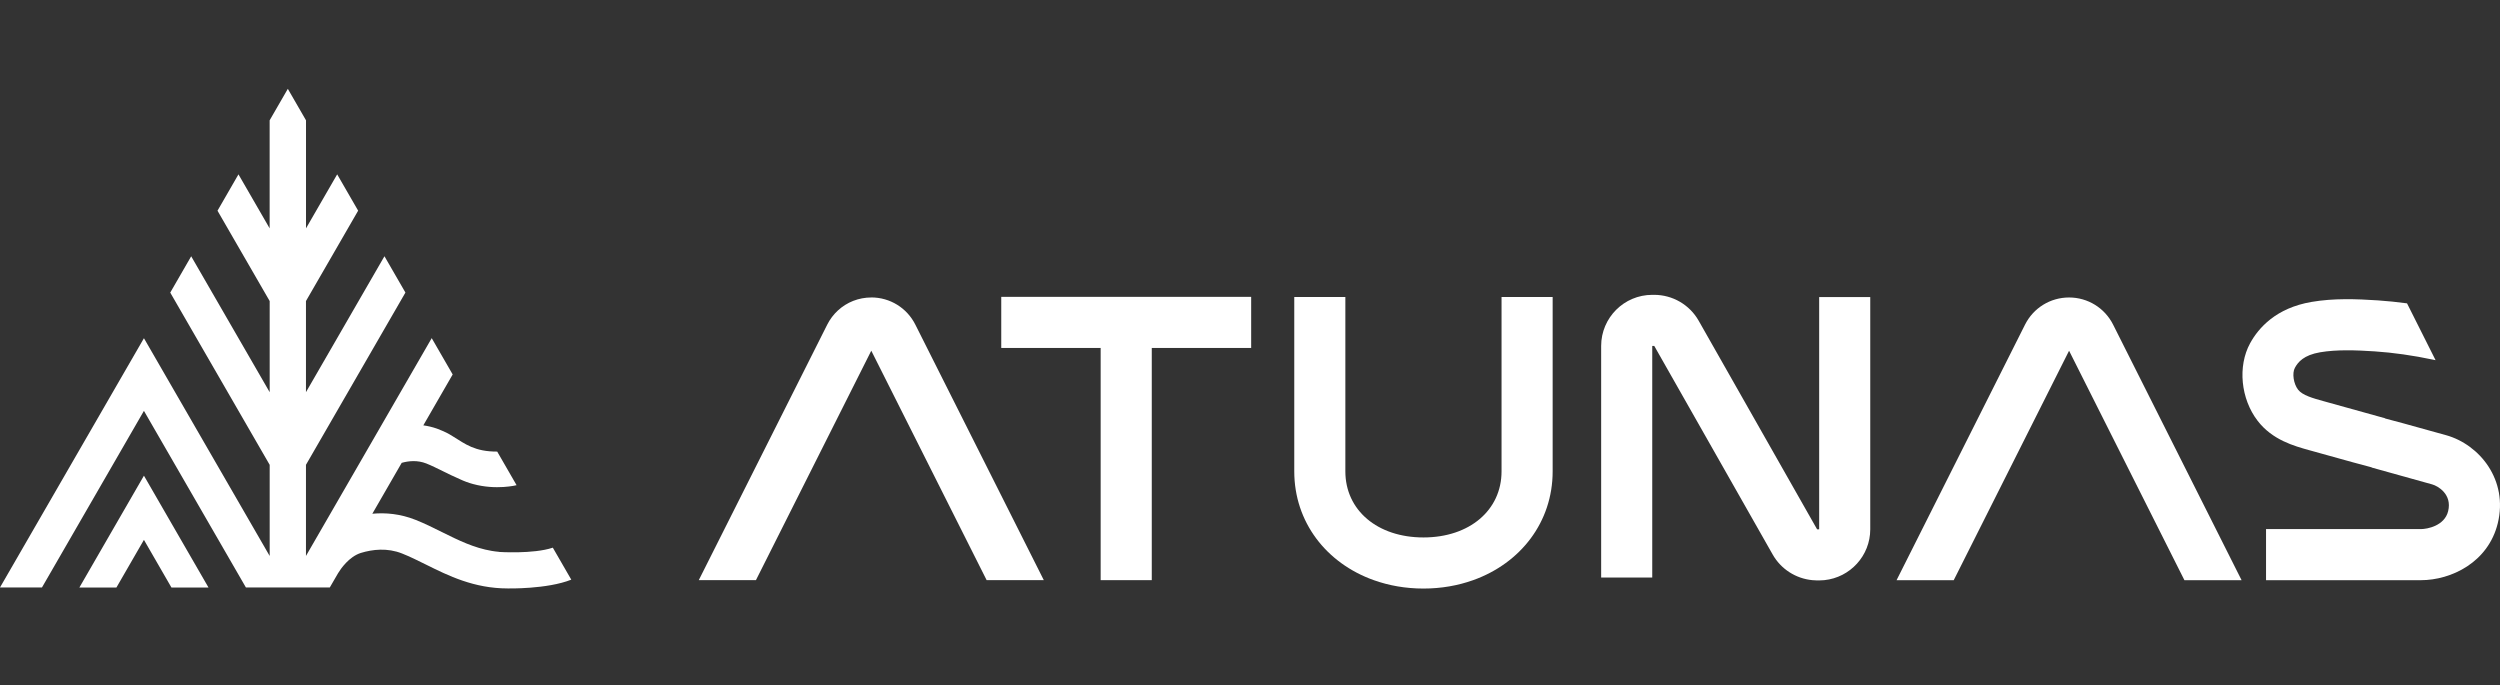
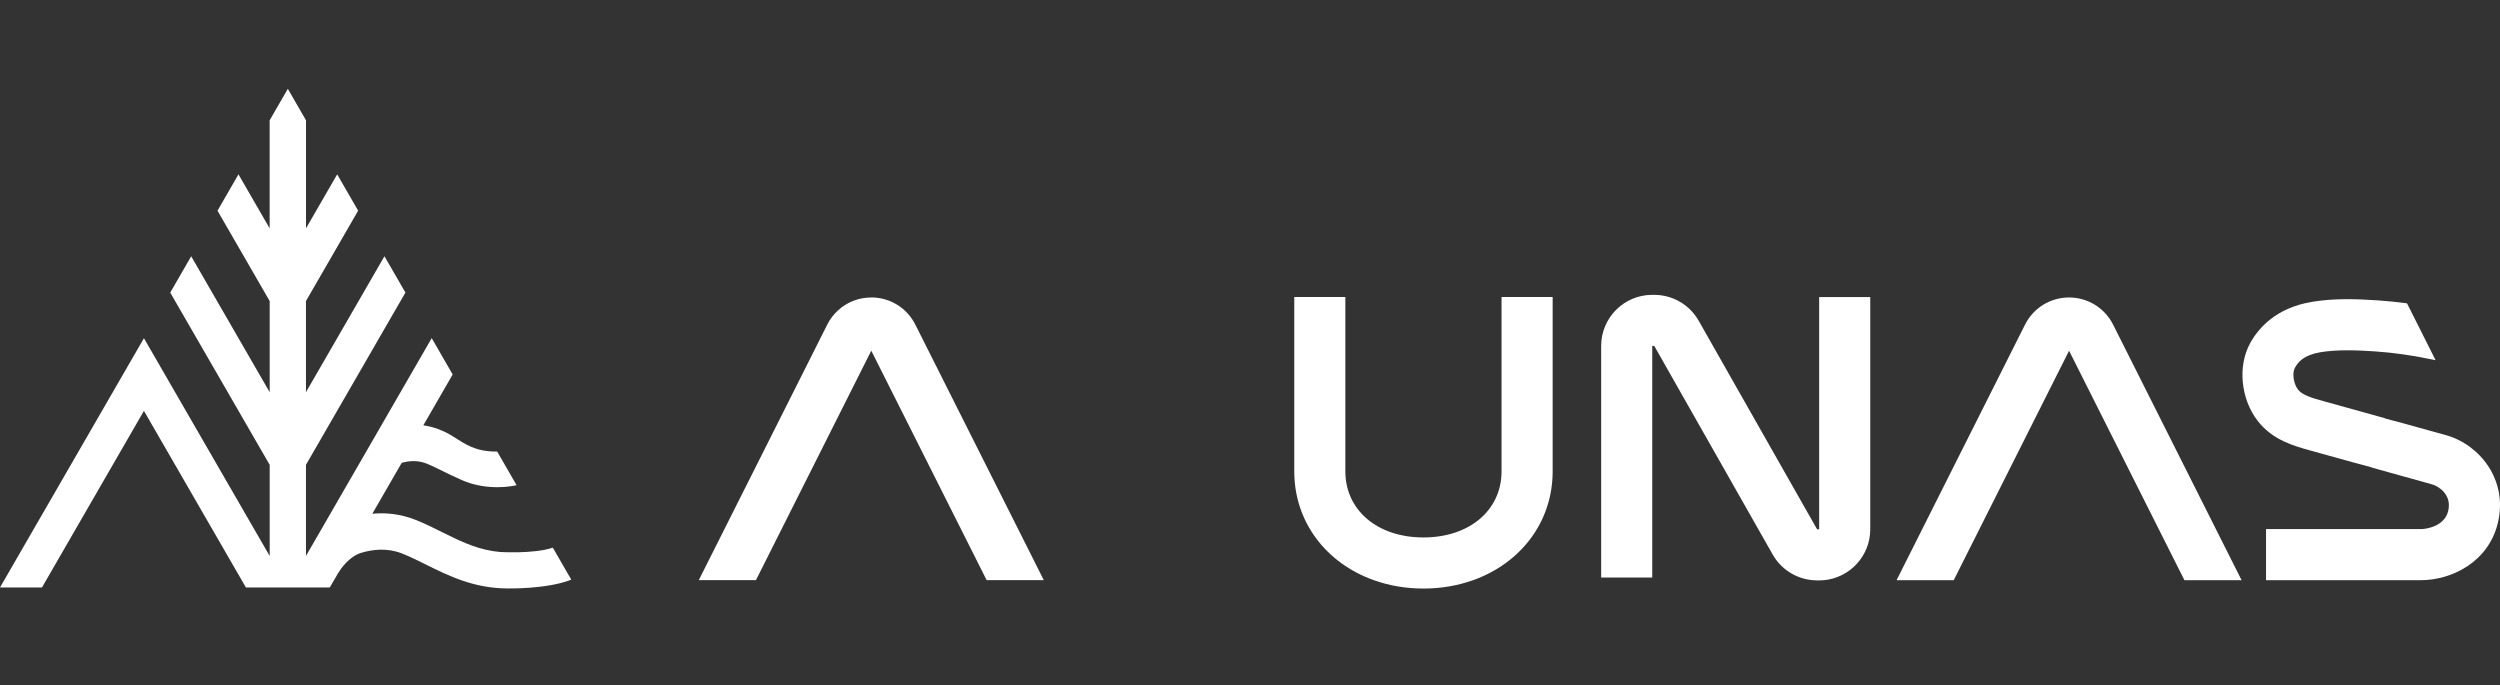
<svg xmlns="http://www.w3.org/2000/svg" width="197" height="54" viewBox="0 0 197 54" fill="none">
  <rect x="0" y="0" width="197" height="54" fill="#333333" stroke="none" />
  <path d="M163.046 23.441C161.568 23.441 160.236 24.261 159.571 25.584L149.449 45.719H153.954L163.043 27.638L172.132 45.719H176.637L166.515 25.584C165.85 24.264 164.518 23.441 163.04 23.441H163.046Z" fill="white" />
-   <path d="M78.899 27.419H86.732V45.716H90.759V27.419H98.592V23.392H78.899V27.419Z" fill="white" />
  <path d="M192.737 34.289C189.689 33.442 188.485 33.107 187.946 32.975V32.96L183.069 31.604C182.264 31.381 181.429 31.15 181.088 30.705C180.728 30.238 180.606 29.403 180.838 28.983C181.084 28.528 181.536 27.983 182.822 27.76C184.145 27.535 185.666 27.593 187.114 27.687C188.58 27.785 190.137 28.004 191.75 28.346L191.923 28.382L189.674 23.904C188.894 23.801 188.125 23.719 187.382 23.67C185.687 23.557 183.88 23.493 182.145 23.792C179.356 24.27 177.976 25.828 177.308 27.05C176.317 28.861 176.57 31.43 177.902 33.161C179.064 34.67 180.761 35.14 181.999 35.484L182.109 35.514C185.141 36.359 186.348 36.694 186.891 36.828V36.843L191.661 38.172C192.091 38.291 193.243 38.934 192.914 40.279C192.63 41.44 191.262 41.693 190.759 41.693H178.564V45.719H190.762C193.155 45.719 196.072 44.314 196.825 41.233C197.657 37.831 195.401 35.03 192.74 34.289H192.737Z" fill="white" />
  <path d="M68.66 23.441C67.664 23.441 66.737 23.813 66.033 24.459C65.692 24.773 65.402 25.151 65.186 25.581L55.063 45.716H59.568L68.657 27.635L77.747 45.716H82.252L72.129 25.581C71.465 24.261 70.133 23.438 68.654 23.438L68.66 23.441Z" fill="white" />
  <path d="M118.322 37.142C118.322 40.209 115.792 42.351 112.168 42.351C108.544 42.351 106.014 40.209 106.014 37.142V23.405H101.988V37.142C101.988 41.135 104.505 44.378 108.252 45.716C109.446 46.143 110.763 46.378 112.168 46.378C113.573 46.378 114.89 46.143 116.085 45.716C119.831 44.378 122.349 41.135 122.349 37.142V23.405H118.322V37.142Z" fill="white" />
  <path d="M143.347 41.711H143.188L133.855 25.273C133.142 24.014 131.798 23.234 130.353 23.234H130.197C127.975 23.234 126.171 25.041 126.171 27.26V45.512H130.197V27.26H130.356L139.689 43.699C140.338 44.844 141.509 45.591 142.807 45.716C142.935 45.728 143.063 45.738 143.191 45.738H143.347C143.484 45.738 143.621 45.731 143.758 45.716C145.788 45.509 147.376 43.793 147.376 41.711V23.408H143.35V41.714L143.347 41.711Z" fill="white" />
  <path d="M43.554 43.159C42.017 43.674 39.308 43.491 39.308 43.491L39.323 43.485C39.131 43.467 38.942 43.446 38.753 43.412C37.339 43.174 36.122 42.571 34.833 41.931C34.16 41.595 33.462 41.248 32.736 40.961C31.544 40.489 30.386 40.385 29.34 40.483L31.654 36.472C32.218 36.313 32.907 36.252 33.596 36.523C34.016 36.691 34.443 36.904 34.897 37.127C35.318 37.334 35.757 37.554 36.229 37.755C36.58 37.922 36.933 38.05 37.278 38.142C39.106 38.642 40.707 38.233 40.707 38.233L39.18 35.585C37.421 35.594 36.662 34.99 35.708 34.399C35.287 34.137 35.12 34.045 34.428 33.774C34.065 33.649 33.705 33.564 33.358 33.518L35.671 29.507L34.019 26.645L24.11 43.808V36.627L31.947 23.054L30.295 20.192L24.11 30.903V23.722L28.222 16.601L26.57 13.739L24.113 17.994V9.481L22.681 7L21.248 9.481V17.994L18.791 13.739L17.139 16.604L21.251 23.725V30.906L15.066 20.195L13.415 23.057L21.251 36.63V43.811L11.342 26.651L0 46.292H3.307L11.342 32.375L19.377 46.292H25.988L26.64 45.168C26.85 44.823 27.5 43.869 28.435 43.571C29.356 43.29 30.517 43.153 31.684 43.616C32.3 43.86 32.913 44.165 33.565 44.488C35.318 45.36 37.348 46.369 40.009 46.369C40.009 46.369 43.102 46.439 45.017 45.677L43.56 43.153L43.554 43.159Z" fill="white" />
-   <path d="M6.255 46.295H9.175L11.342 42.54L13.509 46.295H16.429L11.342 37.483L6.255 46.295Z" fill="white" />
</svg>